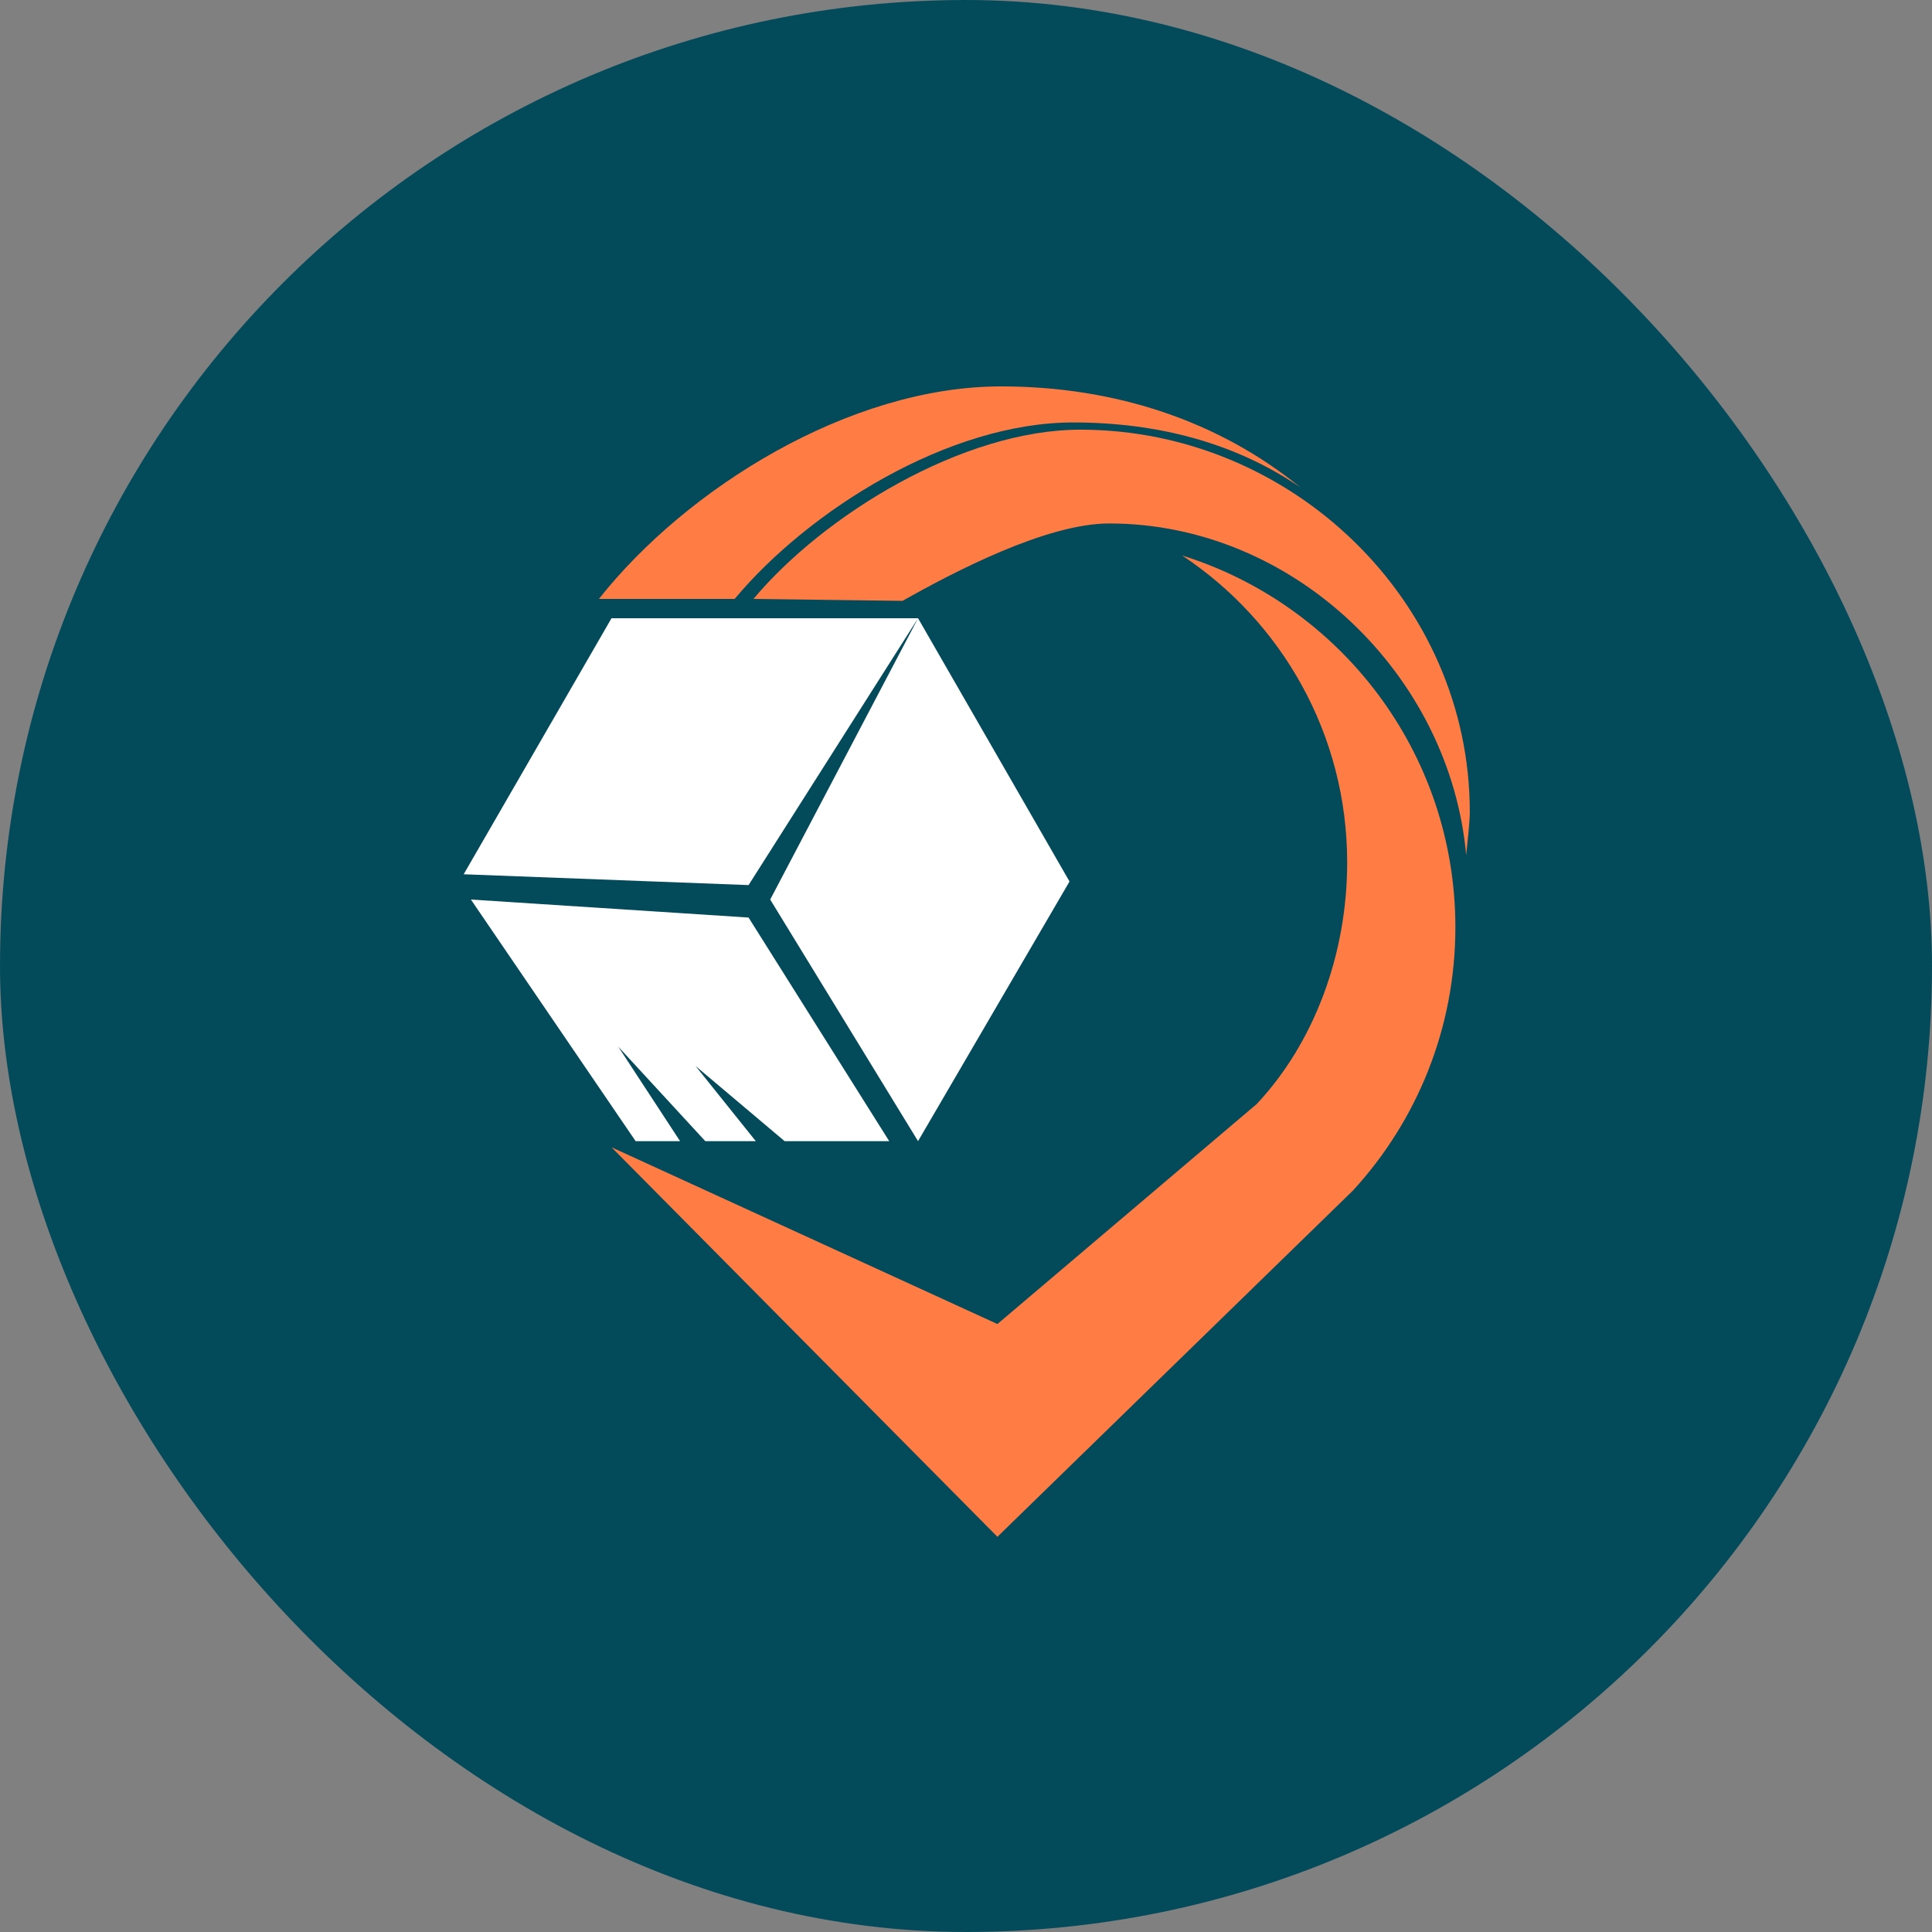
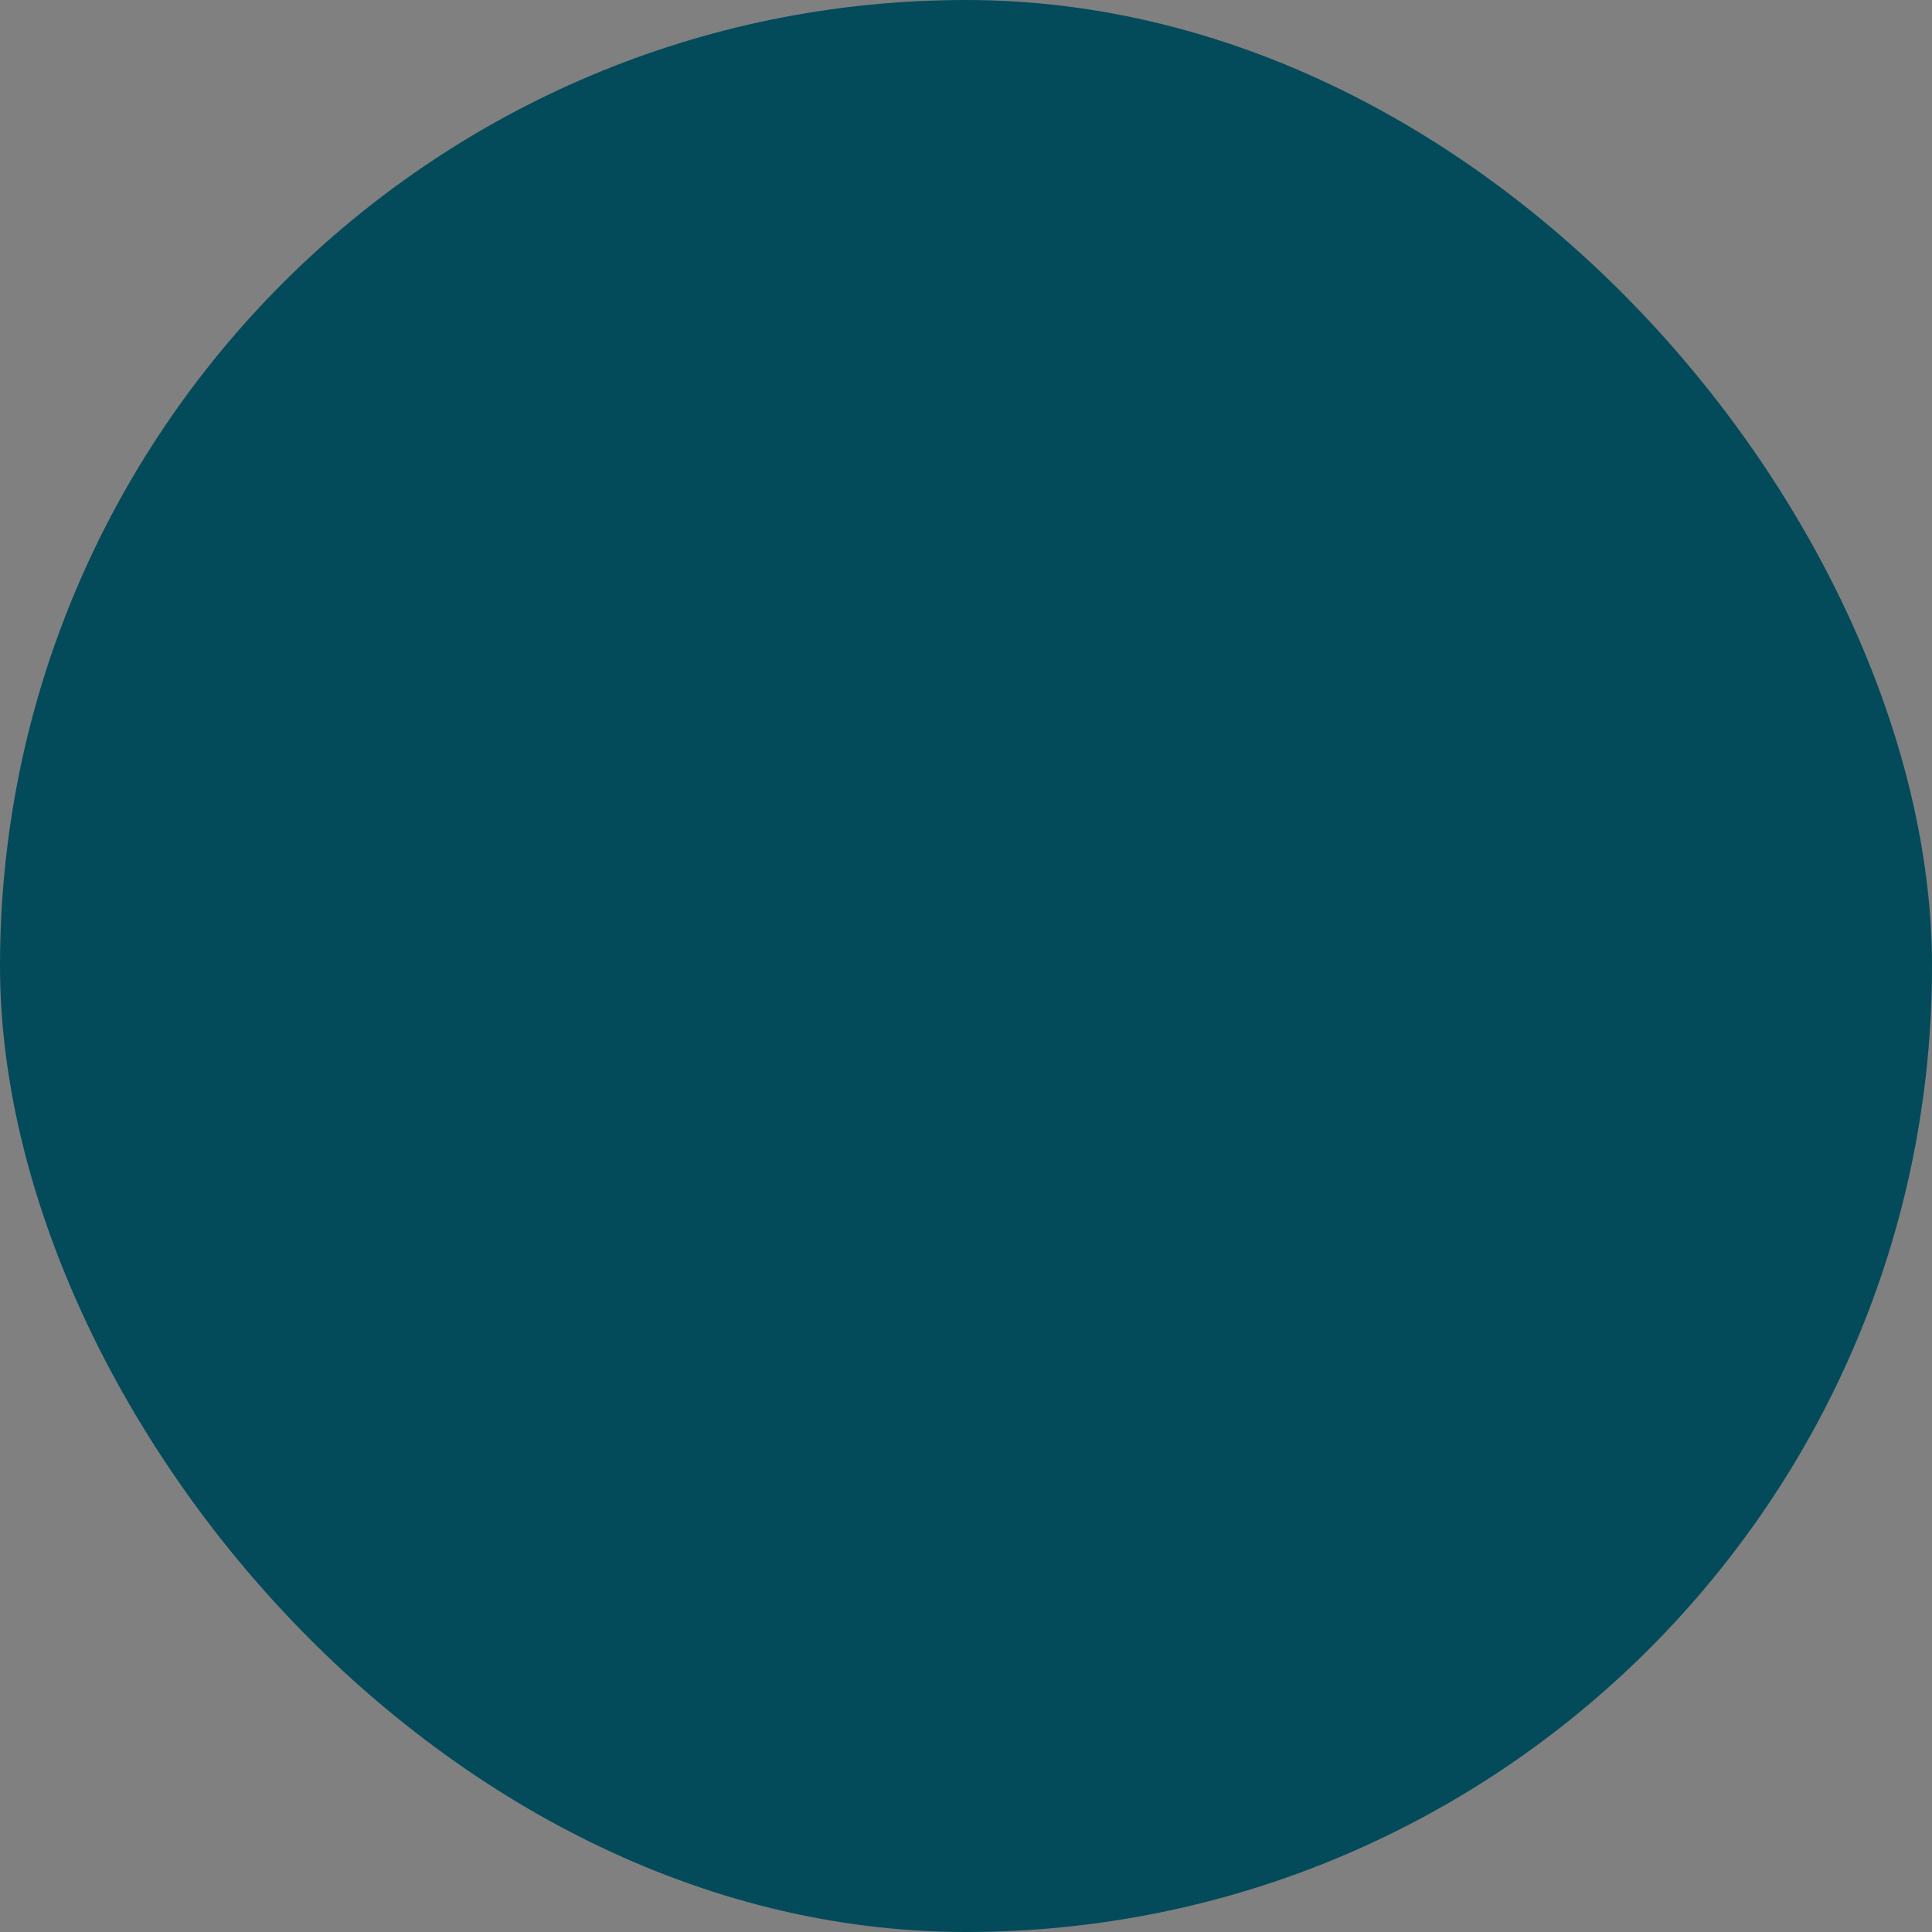
<svg xmlns="http://www.w3.org/2000/svg" width="50" height="50" viewBox="0 0 50 50" fill="none">
  <rect x="0" y="0" width="50" height="50" fill="#808080" stroke="none" />
  <rect width="50" height="50" rx="25" fill="#034B5B" />
-   <path d="M30.595 14.377C33.168 16.081 34.865 19.002 34.865 22.319C34.865 24.713 34 27 32.524 28.572L25.813 34.266L15.827 29.692L25.813 39.772L34.858 30.963L35.022 30.803C36.663 29.01 37.665 26.622 37.665 23.999C37.665 19.481 34.692 15.657 30.595 14.377Z" fill="#FF7D44" />
-   <path d="M37.945 22.133C37.969 21.851 38.038 21.302 38.038 21.013C38.038 15.549 33.423 11.12 27.959 11.12C24.911 11.12 21.315 13.332 19.5 15.5L23.356 15.55C24.68 14.805 27.078 13.547 28.706 13.547C33.479 13.547 37.529 17.467 37.945 22.133Z" fill="#FF7D44" />
-   <path d="M33.652 12.613C31.532 10.889 28.851 10 25.906 10C21.983 10 17.756 12.644 15.5 15.5H19.013C20.93 13.204 24.547 10.933 27.772 10.933C29.962 10.933 31.973 11.462 33.652 12.613Z" fill="#FF7D44" />
-   <path d="M23.759 29.533L19.933 23.28L23.759 16L19.373 22.906L12 22.626L15.826 16H23.759L27.679 22.813L23.759 29.533Z" fill="white" />
-   <path d="M19.373 23.746L23.013 29.533H20.306L18 27.587L19.56 29.533H18.253L16 27.087L17.6 29.533H16.45L12.187 23.28L19.373 23.746Z" fill="white" />
</svg>